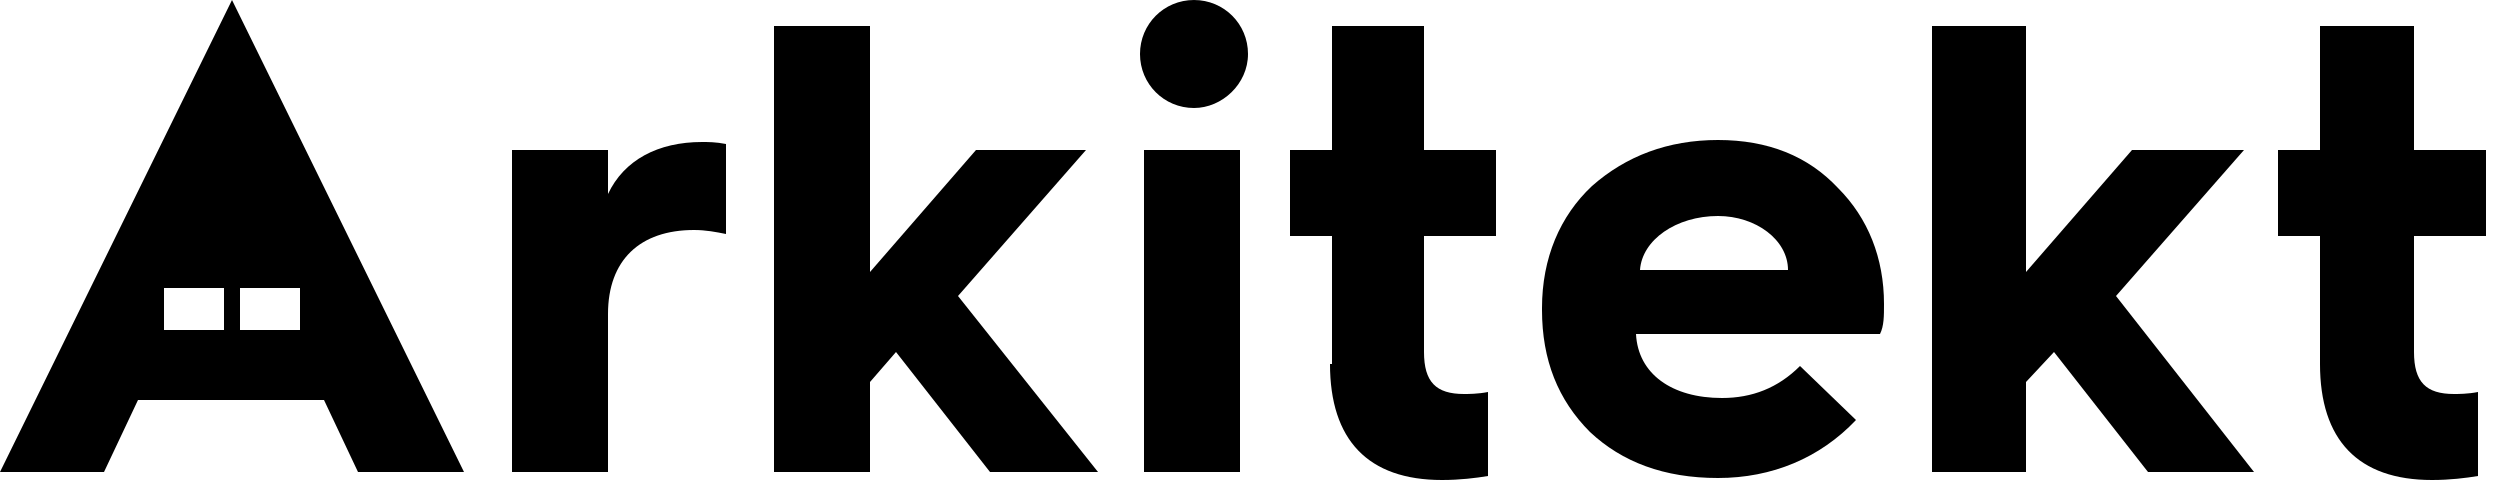
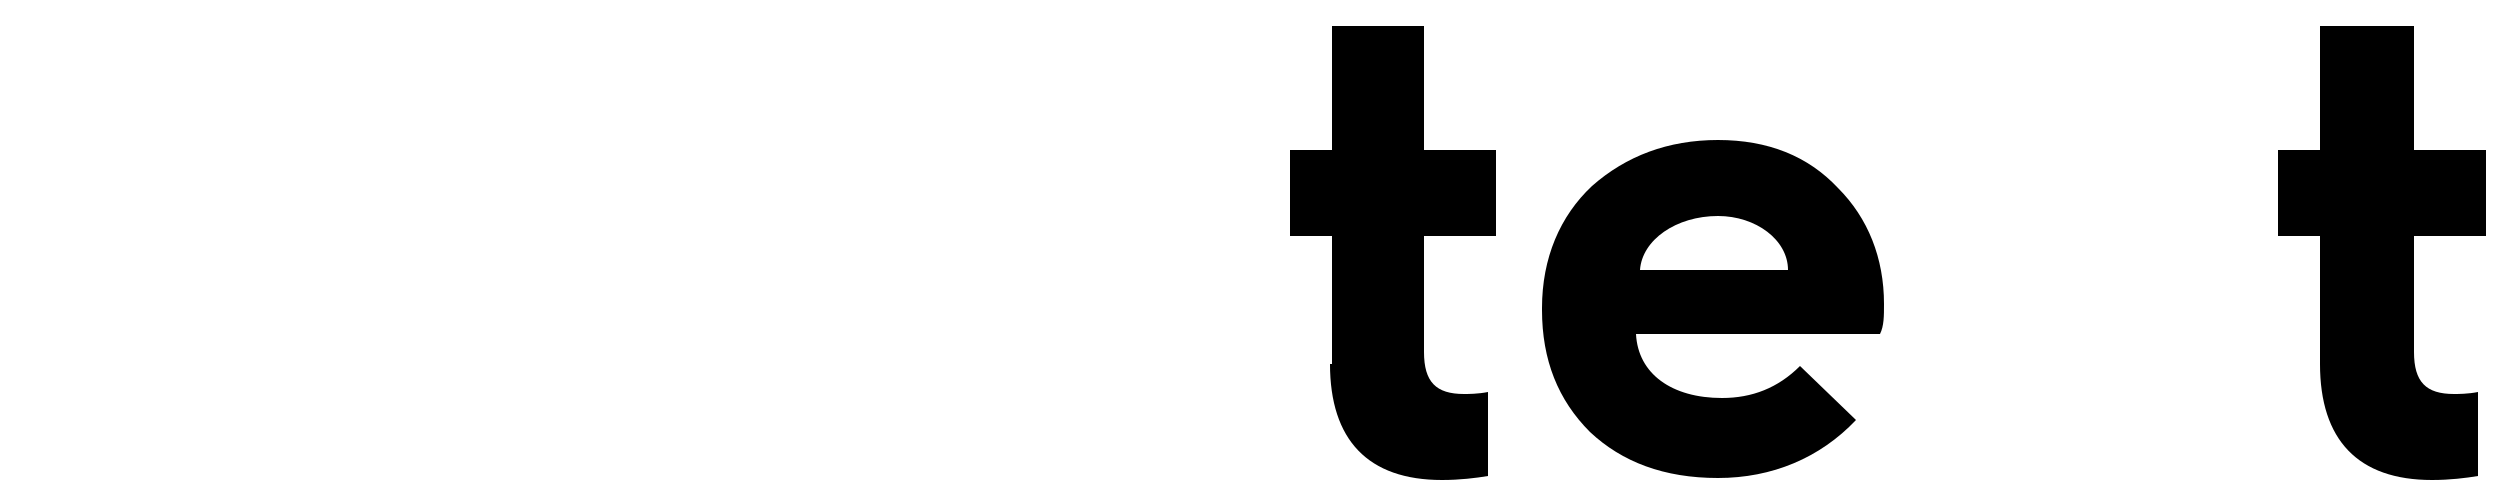
<svg xmlns="http://www.w3.org/2000/svg" width="125" height="24" viewBox="0 0 125 24" fill="none">
-   <path d="M30.4 23.6V15.7C30.4 13 32 11.5 34.7 11.5C35.3 11.5 35.8 11.6 36.3 11.7V7.2C35.8 7.1 35.4 7.1 35.1 7.1C32.9 7.1 31.2 8 30.4 9.7V7.5H25.6V23.6H30.4Z" fill="black" />
-   <path d="M43.5 23.6V19.1L44.8 17.6L49.5 23.6H54.9L47.9 14.8L54.3 7.5H48.8L43.5 13.6V1.3H38.7V23.6H43.5Z" fill="black" />
-   <path d="M62.4 2.7C62.4 1.2 61.2 0 59.7 0C58.2 0 57 1.2 57 2.7C57 4.2 58.2 5.4 59.7 5.4C61.1 5.4 62.4 4.2 62.4 2.7ZM62 7.5H57.2V23.6H62V7.5Z" fill="black" />
  <path d="M66.5 18.2C66.5 22 68.4 24 72.1 24C73 24 73.8 23.9 74.4 23.8V19.6C73.9 19.7 73.4 19.7 73.2 19.7C71.8 19.7 71.2 19.1 71.2 17.6V11.8H74.8V7.5H71.2V1.3H66.6V7.5H64.5V11.8H66.6V18.2H66.5Z" fill="black" />
  <path d="M94.2 15.2C94.2 12.9 93.4 10.9 91.9 9.4C90.4 7.8 88.4 7 85.9 7C83.4 7 81.3 7.8 79.6 9.3C78 10.8 77.1 12.9 77.1 15.4V15.5C77.1 18 77.9 20 79.5 21.6C81.1 23.1 83.2 23.9 85.9 23.9C88.6 23.9 91 22.9 92.8 21L90 18.3C88.9 19.4 87.6 19.9 86.1 19.9C83.6 19.9 81.9 18.7 81.8 16.7H94C94.2 16.3 94.2 15.8 94.2 15.2ZM89.4 13.5H82C82.1 12 83.8 10.8 85.9 10.8C87.8 10.8 89.4 12 89.4 13.5Z" fill="black" />
-   <path d="M101.3 23.6V19.1L102.7 17.6L107.4 23.6H112.7L105.8 14.8L112.2 7.5H106.6L101.3 13.6V1.3H96.6V23.6H101.3Z" fill="black" />
  <path d="M116 18.2C116 22 117.9 24 121.6 24C122.5 24 123.3 23.9 123.9 23.8V19.6C123.4 19.7 122.9 19.7 122.7 19.7C121.3 19.7 120.7 19.1 120.7 17.6V11.8H124.3V7.5H120.7V1.3H116V7.5H113.9V11.8H116V18.2Z" fill="black" />
-   <path d="M23.2 23.6L11.6 0L0 23.6H5.2L6.9 20H16.2L17.9 23.6H23.2ZM11.2 16.5H8.2V14.4H11.2V16.5ZM15 16.5H12V14.4H15V16.5Z" fill="black" />
</svg>